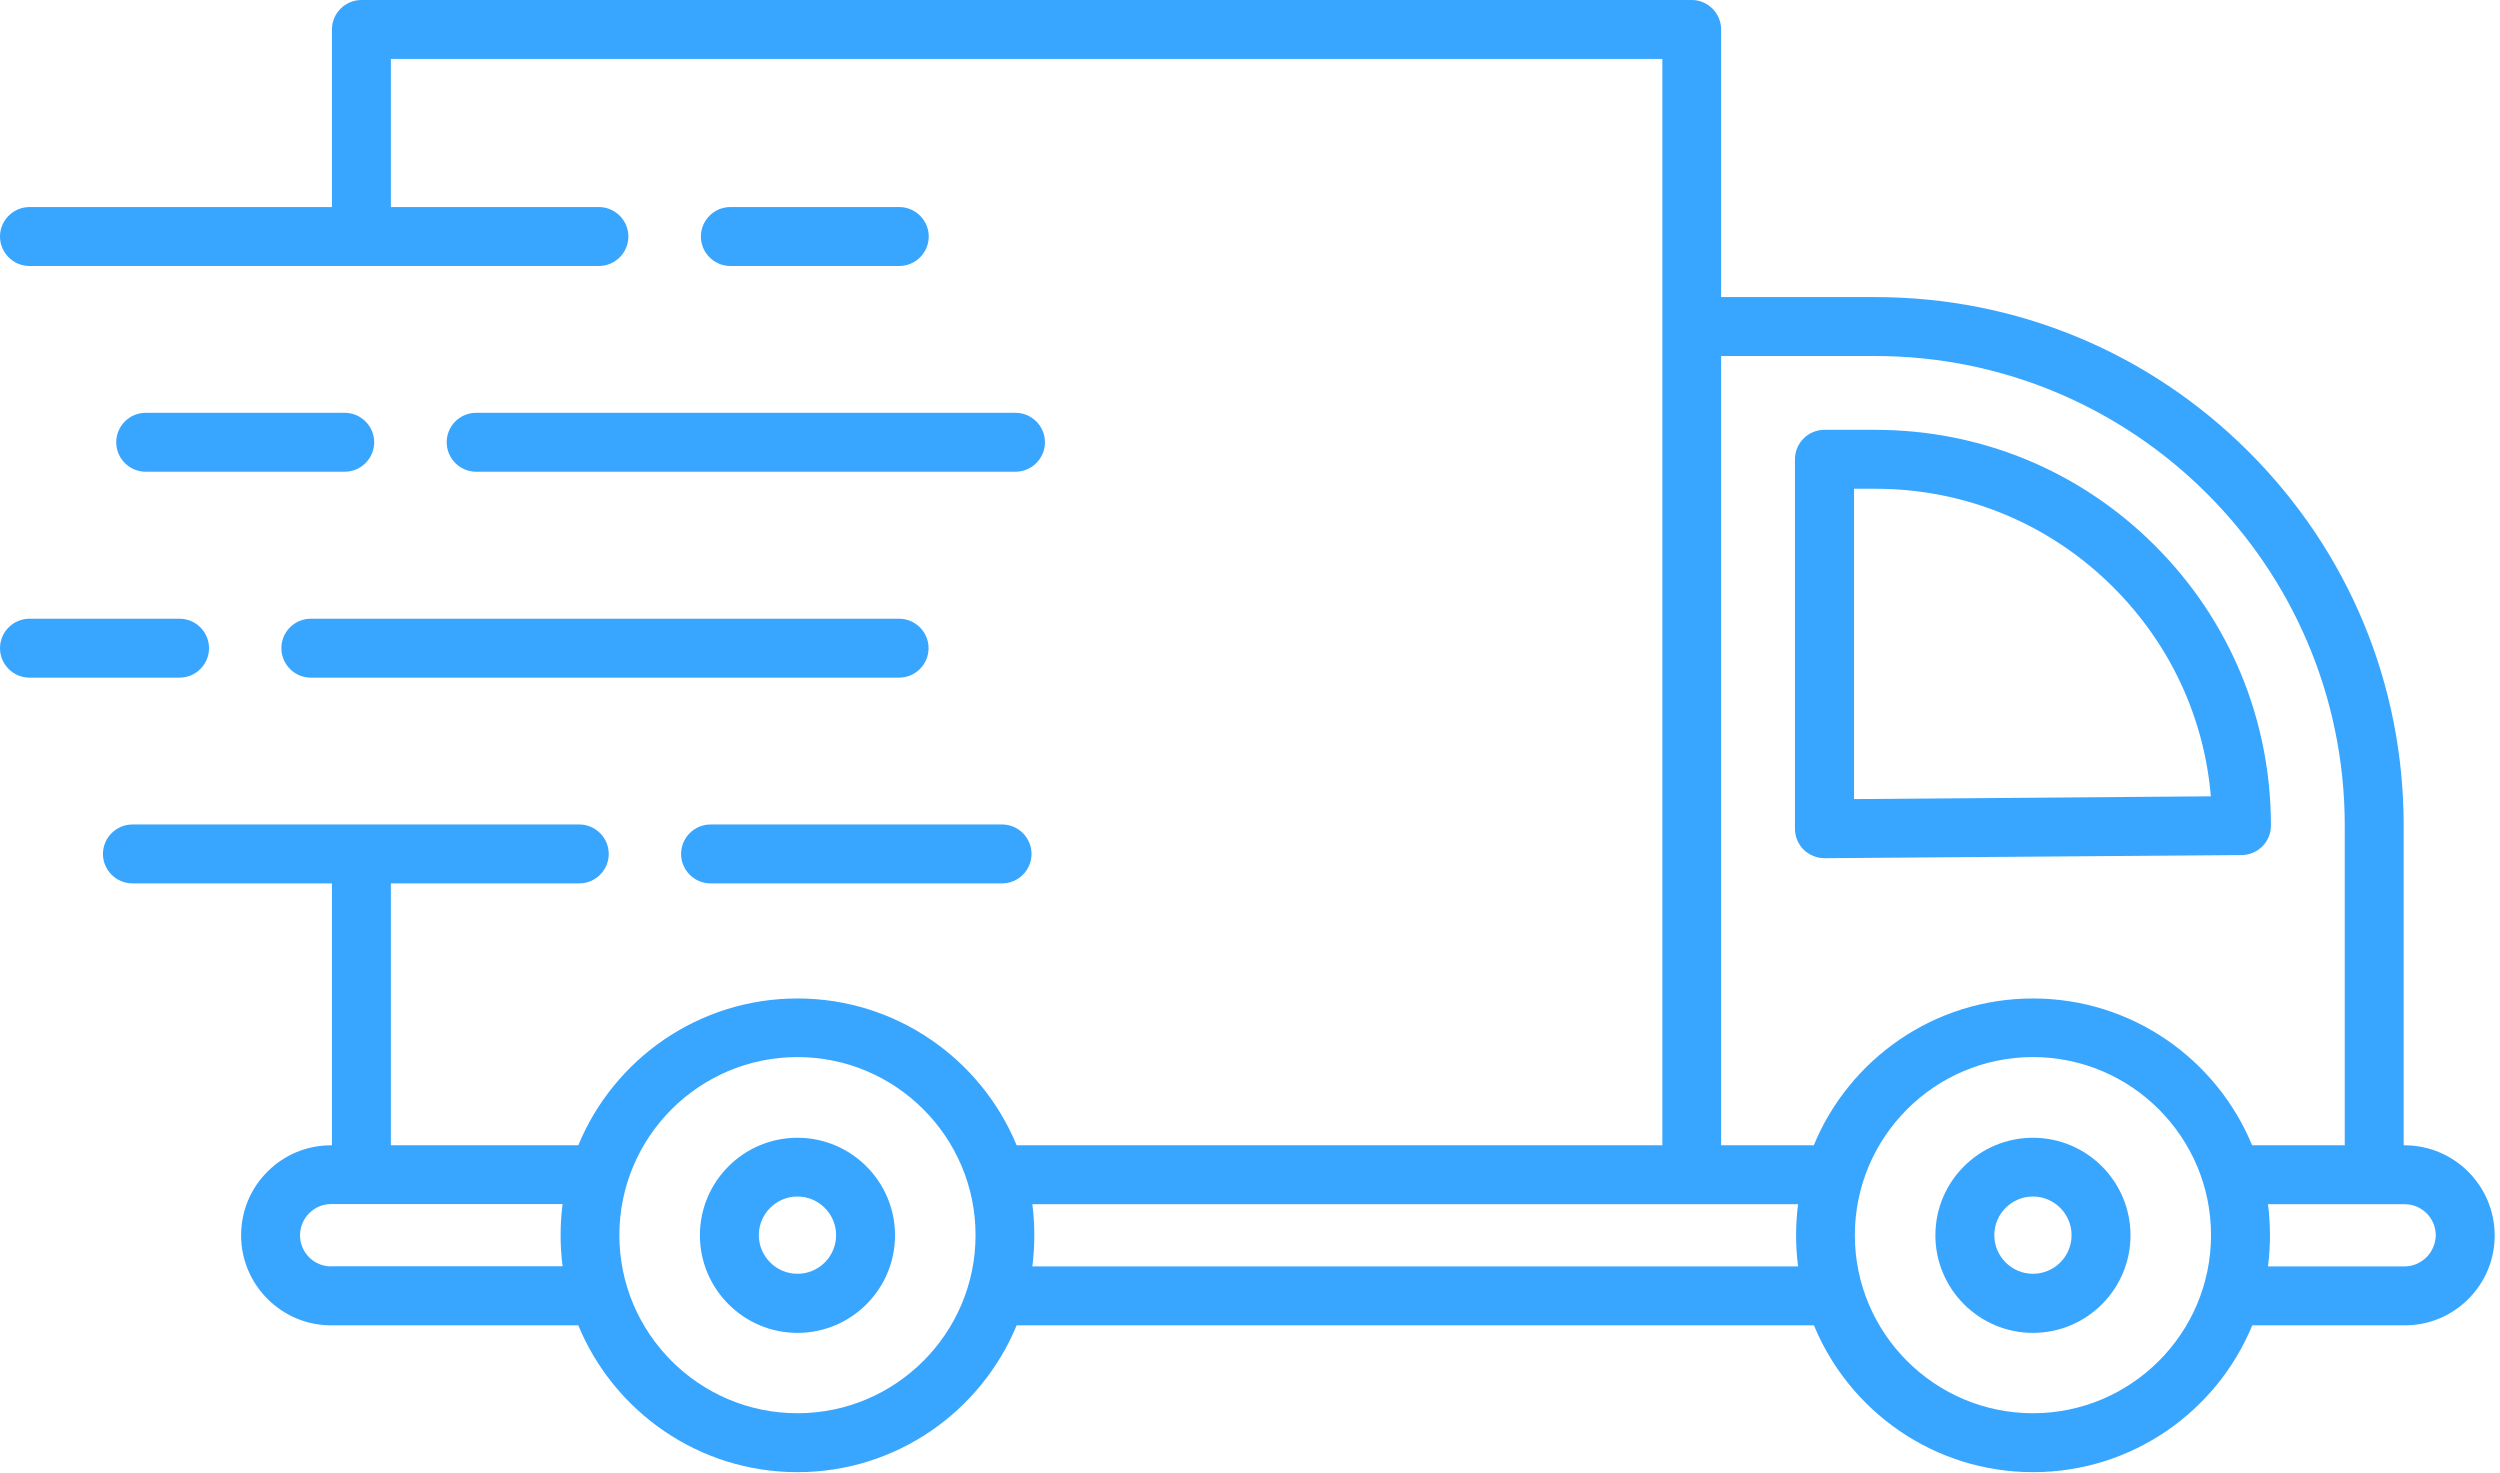
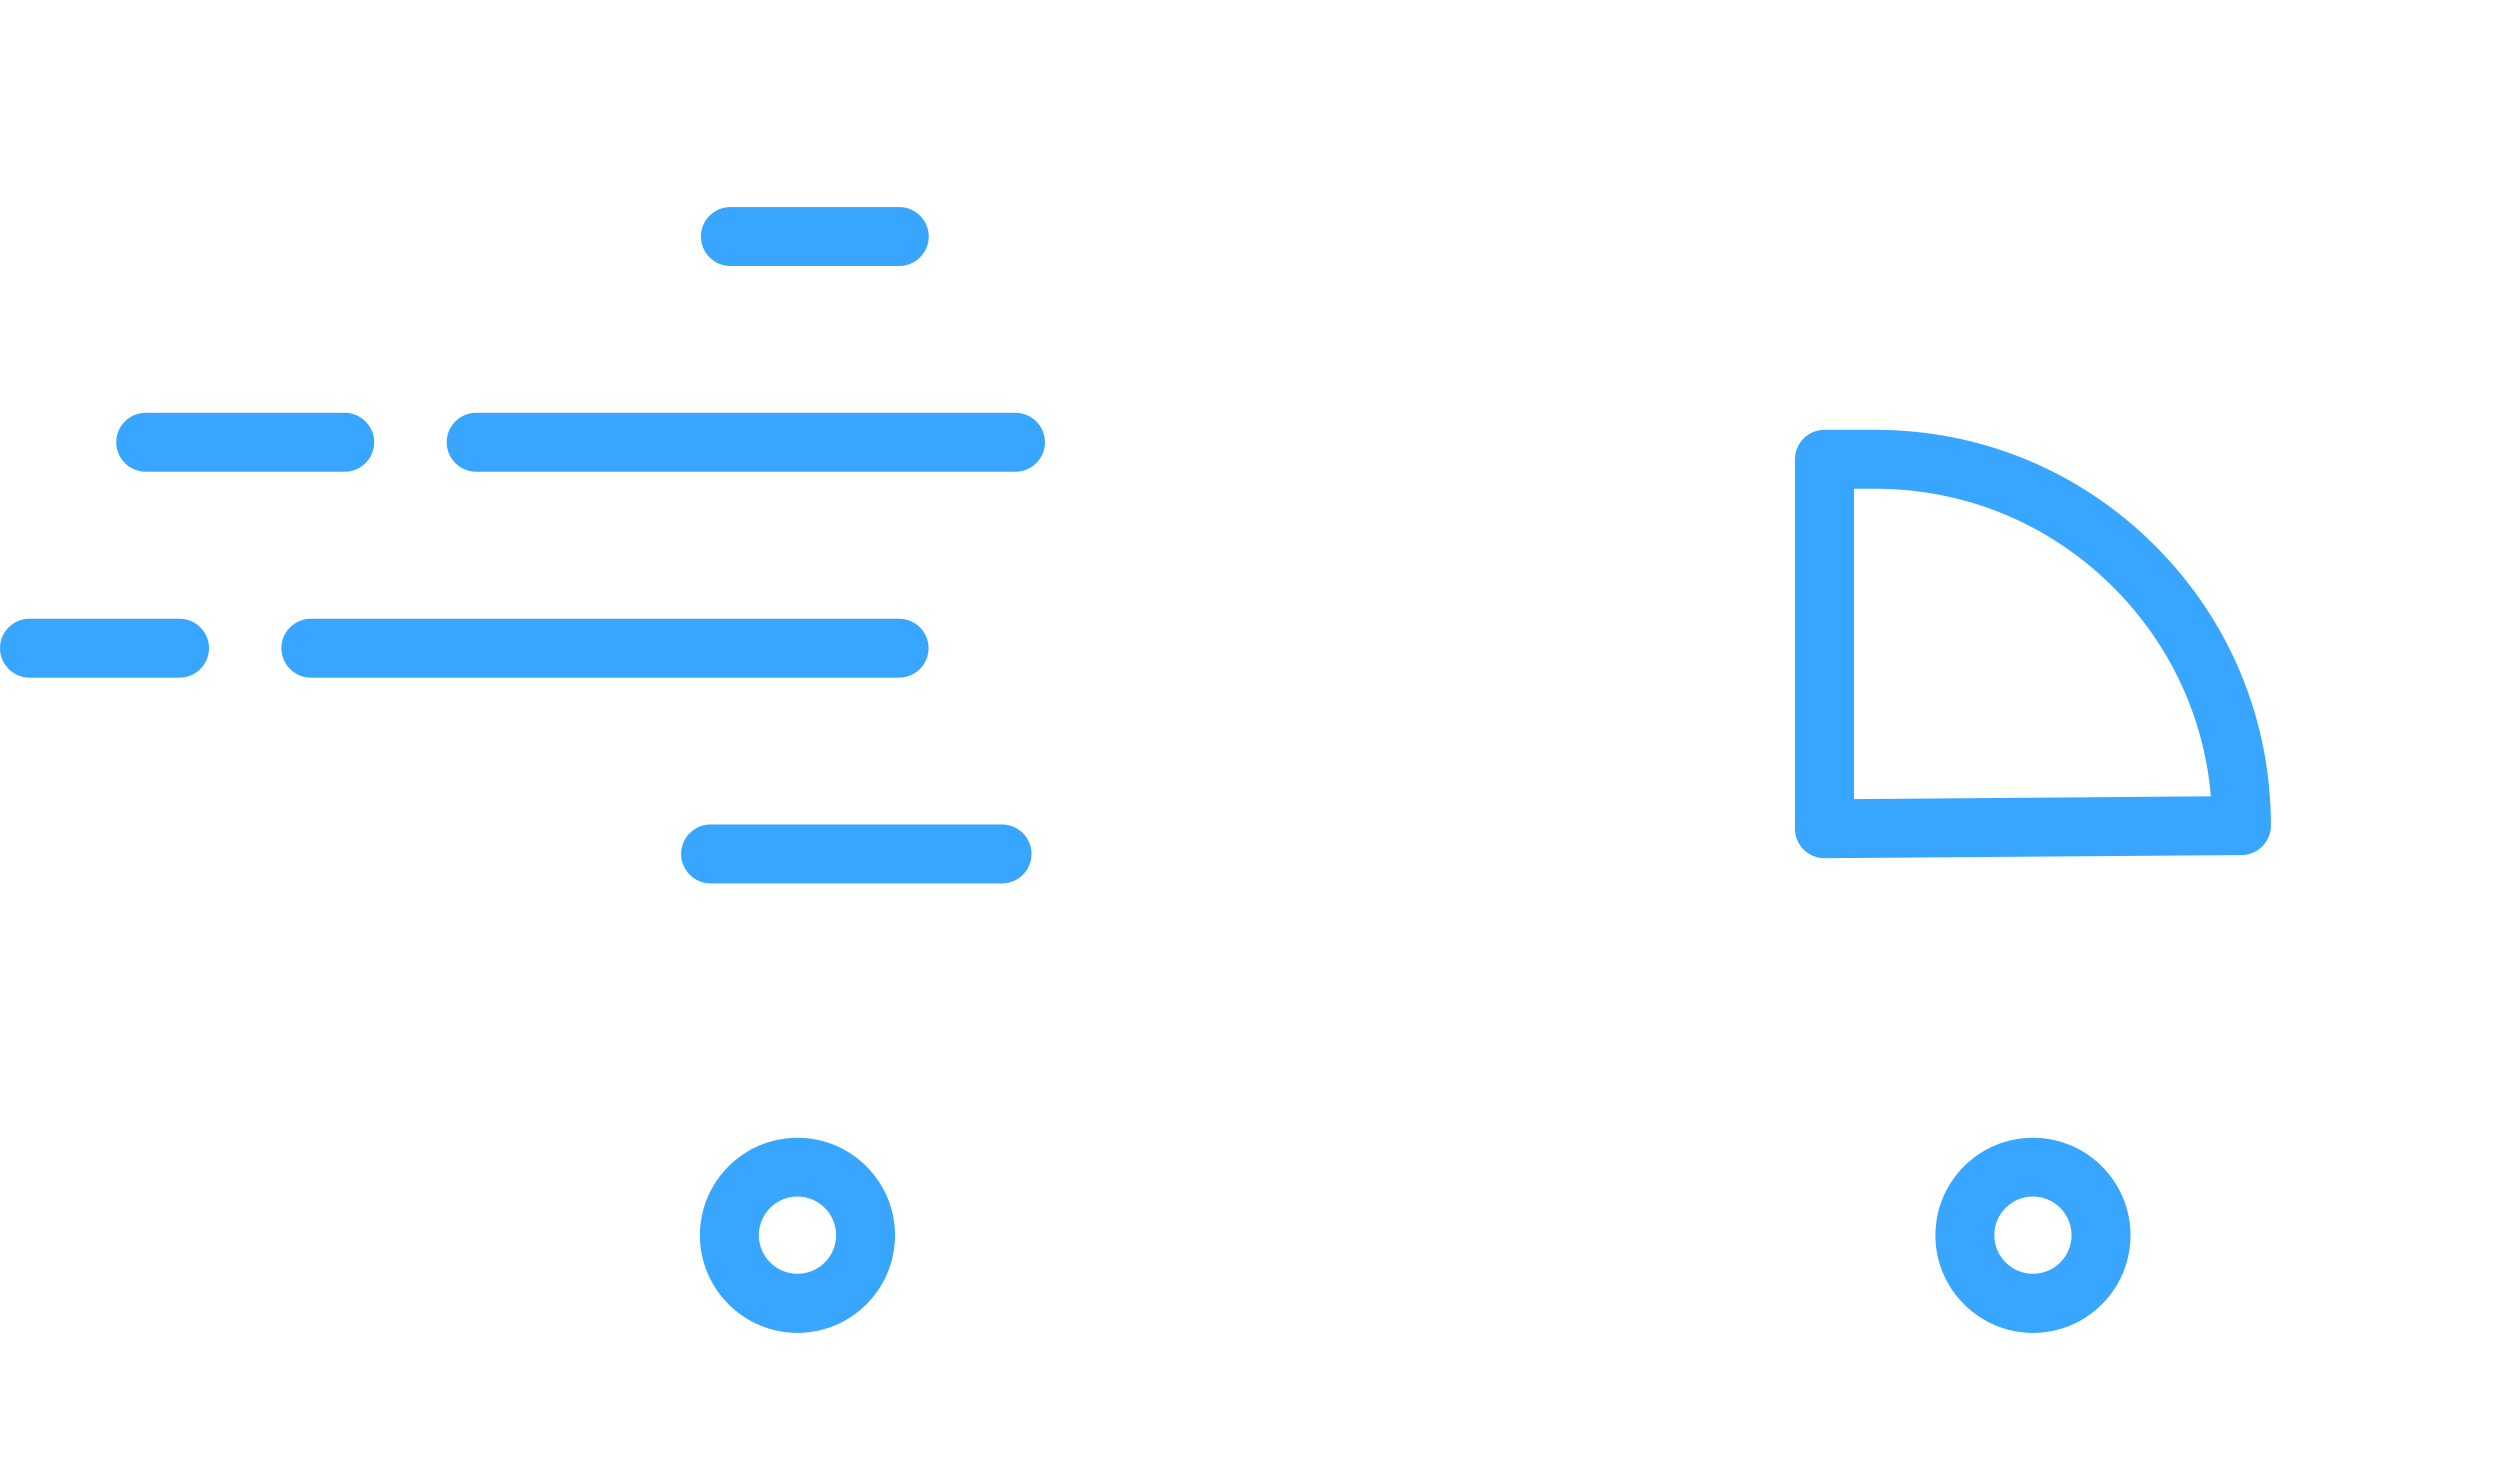
<svg xmlns="http://www.w3.org/2000/svg" width="460" height="271" viewBox="0 0 460 271" fill="none">
  <path d="M335.721 157.907H335.752L412.461 157.335C415.443 157.305 417.852 154.895 417.852 151.913C417.852 132.457 410.293 114.176 396.529 100.412C382.765 86.648 364.484 79.089 345.028 79.089H335.691C332.71 79.089 330.27 81.528 330.27 84.51V152.486C330.27 153.931 330.842 155.317 331.866 156.341C332.92 157.335 334.276 157.907 335.721 157.907ZM341.143 89.931H345.058C361.623 89.931 377.163 96.376 388.879 108.092C399.3 118.513 405.564 132.006 406.799 146.522L341.143 147.034V89.931Z" fill="#38A5FF" />
-   <path d="M442.428 210.733H442.278V151.913C442.278 125.922 432.158 101.527 413.786 83.155C395.415 64.783 370.989 54.663 345.028 54.663H316.687V5.421C316.687 2.44 314.248 0 311.266 0H66.5C63.518 0 61.079 2.44 61.079 5.421V38.099H5.421C2.44 38.099 0 40.538 0 43.52C0 46.502 2.44 48.941 5.421 48.941H110.2C113.182 48.941 115.622 46.502 115.622 43.52C115.622 40.538 113.182 38.099 110.2 38.099H71.921V10.842H305.875V210.733H187.061C180.525 194.891 164.924 183.718 146.733 183.718C128.542 183.718 112.941 194.891 106.406 210.733H71.921V162.545H106.586C109.568 162.545 112.008 160.105 112.008 157.124C112.008 154.142 109.568 151.703 106.586 151.703H24.365C21.384 151.703 18.944 154.142 18.944 157.124C18.944 160.105 21.384 162.545 24.365 162.545H61.079V210.733H60.928C56.501 210.733 52.344 212.45 49.212 215.582C46.08 218.714 44.363 222.871 44.363 227.298C44.363 236.424 51.802 243.863 60.928 243.863H106.406C112.941 259.704 128.542 270.878 146.733 270.878C164.924 270.878 180.525 259.704 187.061 243.863H333.764C340.299 259.704 355.9 270.878 374.091 270.878C392.282 270.878 407.883 259.704 414.419 243.863H442.458C446.886 243.863 451.042 242.146 454.174 239.014C457.306 235.881 459.023 231.725 459.023 227.298C458.993 218.142 451.554 210.733 442.428 210.733ZM316.687 65.506H345.028C392.674 65.506 431.435 104.267 431.435 151.913V210.733H414.389C407.853 194.891 392.252 183.718 374.061 183.718C355.87 183.718 340.269 194.891 333.734 210.733H316.687V65.506ZM60.928 233.02C57.766 233.02 55.206 230.46 55.206 227.298C55.206 225.762 55.808 224.316 56.892 223.232C57.977 222.148 59.392 221.545 60.928 221.545H103.514C103.273 223.413 103.153 225.34 103.153 227.268C103.153 229.195 103.273 231.123 103.514 232.99H60.928V233.02ZM146.733 260.036C128.663 260.036 113.965 245.338 113.965 227.268C113.965 209.197 128.663 194.5 146.733 194.5C164.804 194.5 179.501 209.197 179.501 227.268C179.501 245.338 164.804 260.036 146.733 260.036ZM189.952 233.02C190.193 231.153 190.313 229.225 190.313 227.298C190.313 225.37 190.193 223.443 189.952 221.576H330.842C330.601 223.443 330.481 225.37 330.481 227.298C330.481 229.225 330.601 231.153 330.842 233.02H189.952ZM374.061 260.036C355.991 260.036 341.293 245.338 341.293 227.268C341.293 209.197 355.991 194.5 374.061 194.5C392.132 194.5 406.829 209.197 406.829 227.268C406.829 245.338 392.132 260.036 374.061 260.036ZM446.464 231.334C445.38 232.418 443.934 233.02 442.428 233.02H417.31C417.551 231.153 417.672 229.225 417.672 227.298C417.672 225.37 417.551 223.443 417.31 221.576H442.458C445.621 221.576 448.181 224.136 448.181 227.298C448.151 228.804 447.548 230.249 446.464 231.334Z" fill="#38A5FF" />
  <path d="M146.733 209.348C136.824 209.348 128.783 217.389 128.783 227.298C128.783 237.177 136.824 245.248 146.733 245.248C156.642 245.248 164.683 237.207 164.683 227.298C164.683 217.389 156.612 209.348 146.733 209.348ZM146.733 234.376C142.818 234.376 139.625 231.183 139.625 227.268C139.625 223.353 142.818 220.16 146.733 220.16C150.648 220.16 153.841 223.353 153.841 227.268C153.841 231.213 150.648 234.376 146.733 234.376ZM374.061 209.348C364.152 209.348 356.111 217.389 356.111 227.298C356.111 237.177 364.152 245.248 374.061 245.248C383.97 245.248 392.011 237.207 392.011 227.298C392.011 217.389 383.97 209.348 374.061 209.348ZM374.061 234.376C370.146 234.376 366.953 231.183 366.953 227.268C366.953 223.353 370.146 220.16 374.061 220.16C377.976 220.16 381.169 223.353 381.169 227.268C381.169 231.213 377.976 234.376 374.061 234.376ZM165.466 48.941C168.448 48.941 170.888 46.502 170.888 43.52C170.888 40.538 168.448 38.099 165.466 38.099H134.385C131.403 38.099 128.964 40.538 128.964 43.52C128.964 46.502 131.403 48.941 134.385 48.941H165.466ZM63.428 75.957H26.805C23.823 75.957 21.384 78.396 21.384 81.378C21.384 84.36 23.823 86.799 26.805 86.799H63.428C66.409 86.799 68.849 84.36 68.849 81.378C68.849 78.396 66.409 75.957 63.428 75.957ZM82.191 81.378C82.191 84.36 84.631 86.799 87.612 86.799H186.85C189.832 86.799 192.271 84.36 192.271 81.378C192.271 78.396 189.832 75.957 186.85 75.957H87.612C84.6 75.957 82.191 78.396 82.191 81.378ZM38.46 119.266C38.46 116.284 36.021 113.845 33.039 113.845H5.421C2.44 113.845 0 116.284 0 119.266C0 122.248 2.44 124.687 5.421 124.687H33.039C36.021 124.687 38.46 122.248 38.46 119.266ZM51.772 119.266C51.772 122.248 54.212 124.687 57.193 124.687H165.436C168.418 124.687 170.857 122.248 170.857 119.266C170.857 116.284 168.418 113.845 165.436 113.845H57.193C54.212 113.845 51.772 116.254 51.772 119.266ZM130.741 151.703C127.759 151.703 125.32 154.142 125.32 157.124C125.32 160.105 127.759 162.545 130.741 162.545H184.38C187.362 162.545 189.801 160.105 189.801 157.124C189.801 154.142 187.362 151.703 184.38 151.703H130.741Z" fill="#38A5FF" />
</svg>